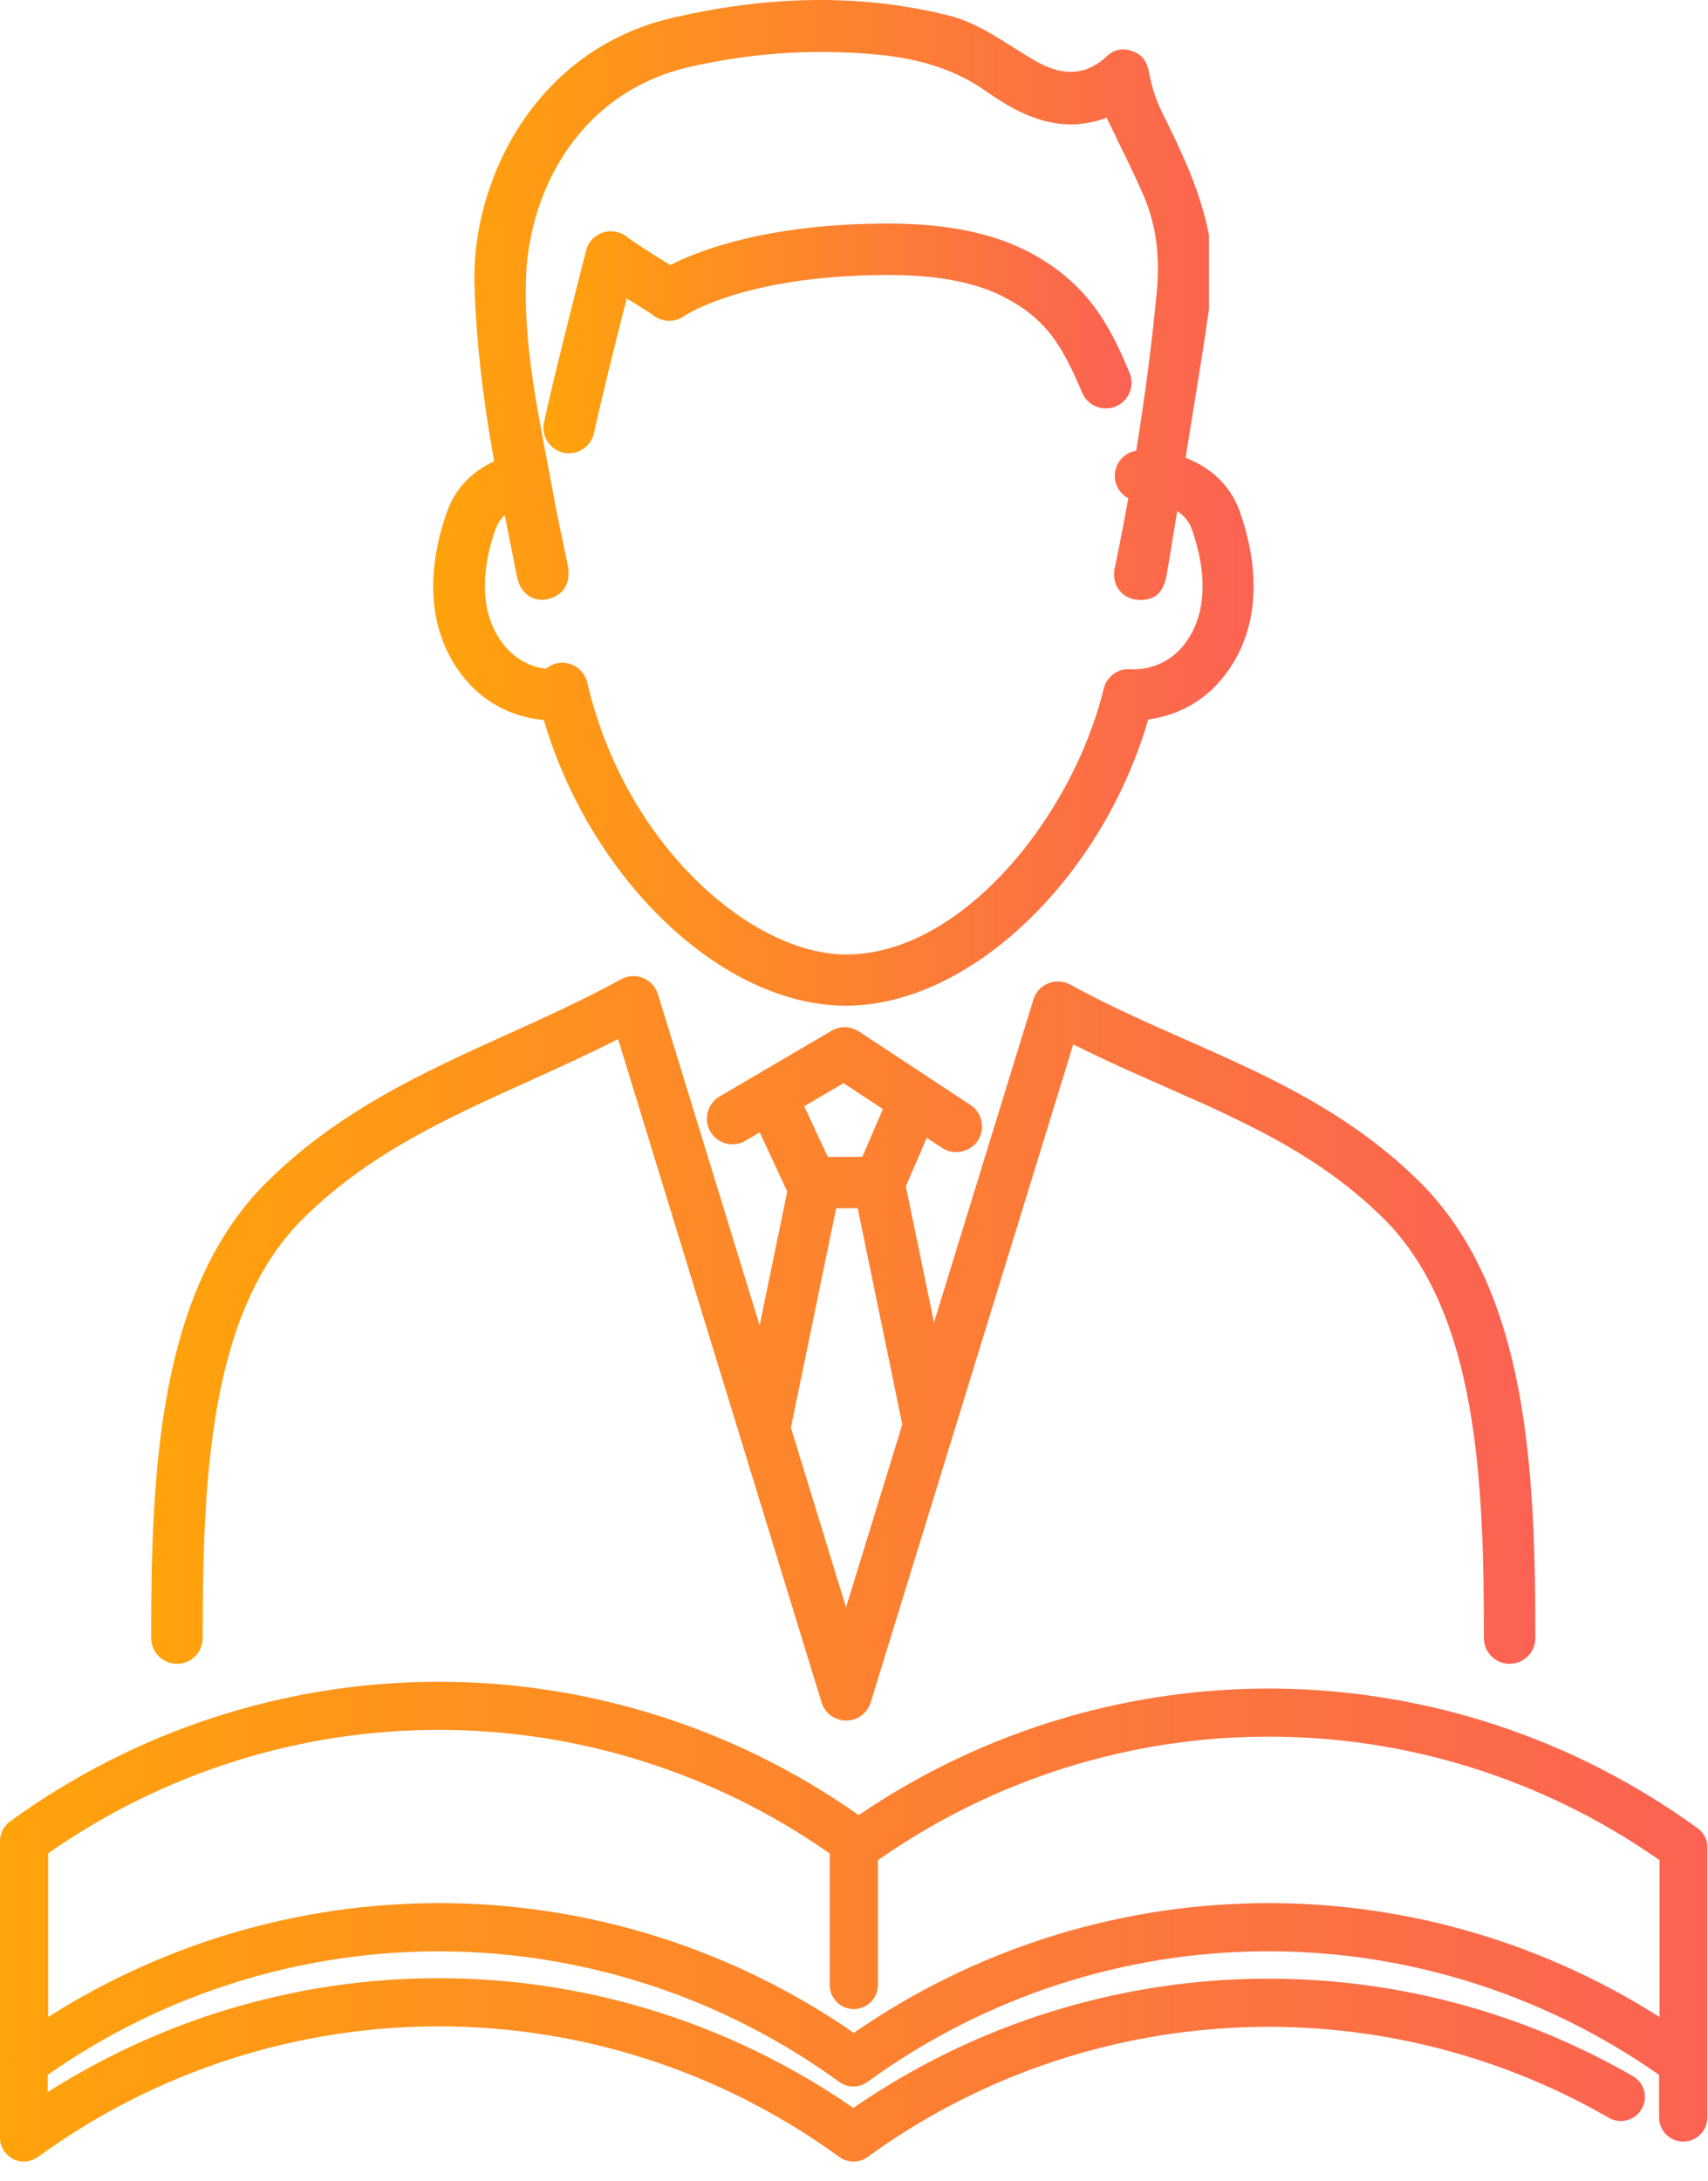
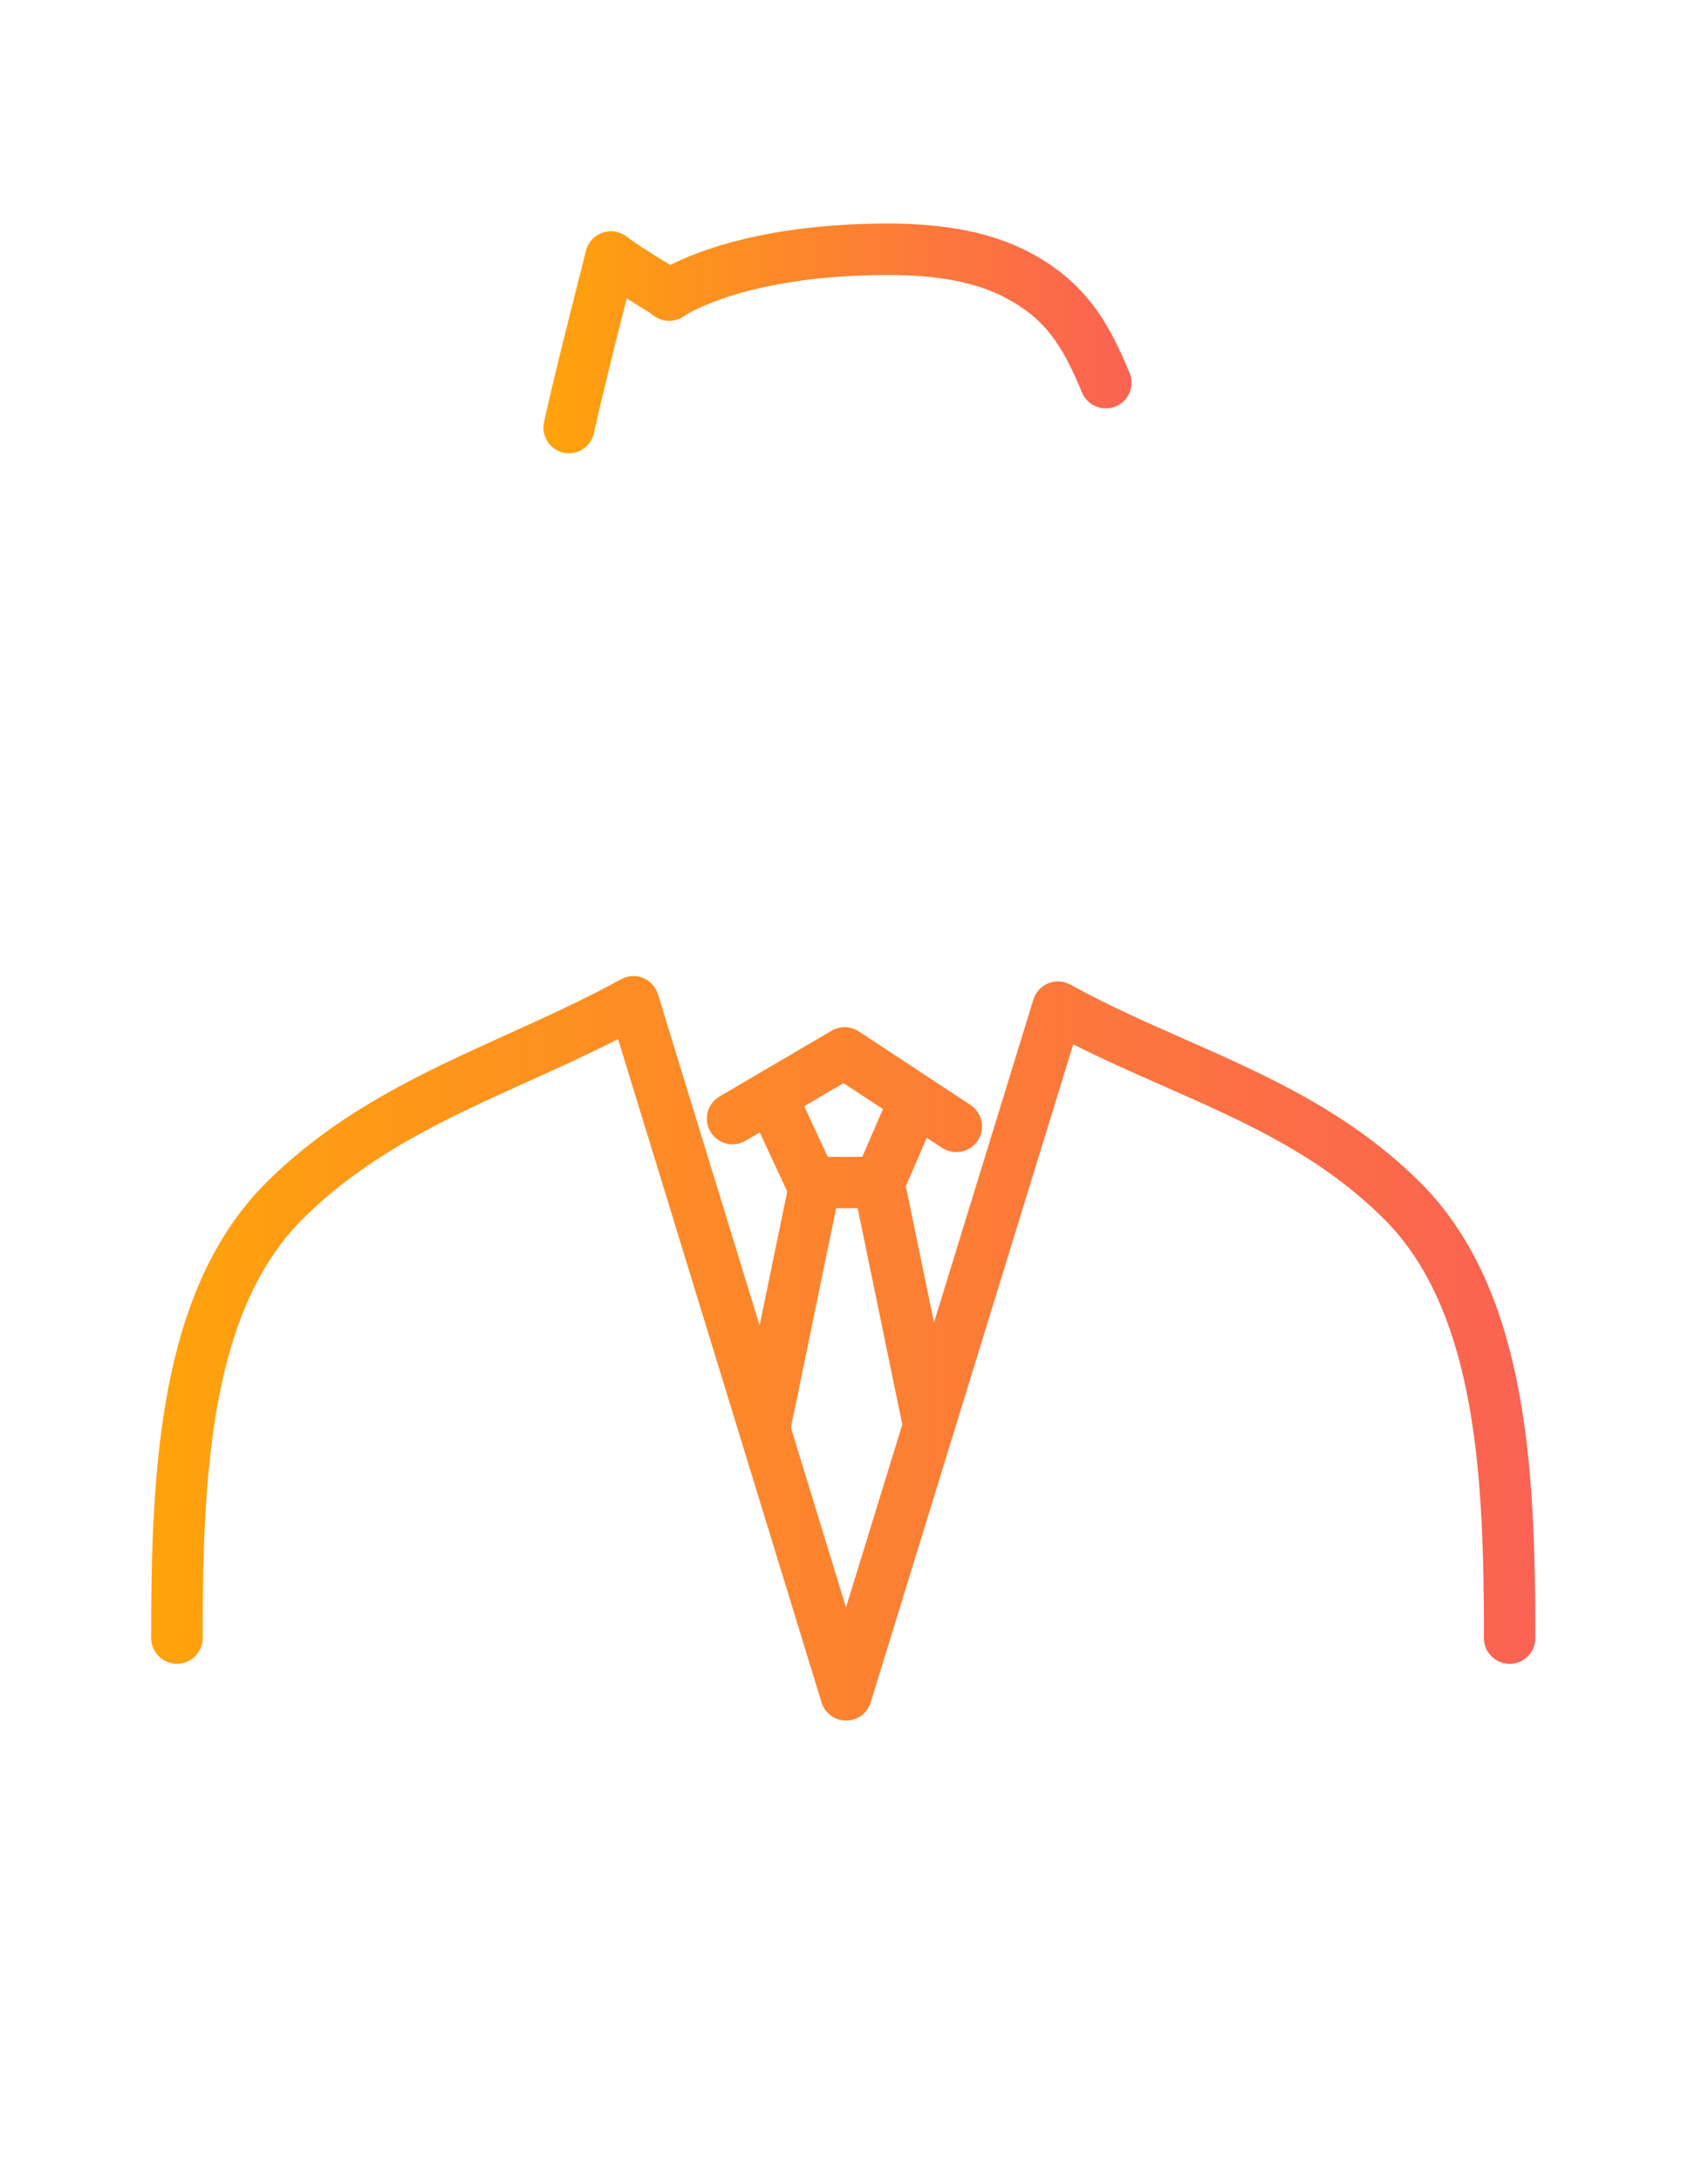
<svg xmlns="http://www.w3.org/2000/svg" width="65" height="83" viewBox="0 0 65 83" fill="none">
  <path d="M6.735 63.312C7.273 63.312 7.713 62.873 7.713 62.334C7.708 56.258 7.989 50.028 11.41 46.495C13.918 43.952 16.934 42.582 20.131 41.139C21.247 40.634 22.389 40.117 23.522 39.54L31.265 64.781C31.39 65.191 31.77 65.471 32.2 65.471C32.631 65.471 33.01 65.191 33.135 64.781L40.844 39.738C42.016 40.333 43.192 40.85 44.339 41.354C47.411 42.711 50.311 43.991 52.771 46.486C56.197 50.028 56.477 56.258 56.472 62.334C56.472 62.873 56.908 63.312 57.451 63.312C57.989 63.312 58.429 62.877 58.429 62.334C58.433 55.858 58.11 49.192 54.172 45.12C51.444 42.354 48.234 40.936 45.131 39.566C43.679 38.924 42.175 38.264 40.732 37.467C40.474 37.325 40.167 37.308 39.896 37.416C39.625 37.528 39.413 37.752 39.327 38.036L35.544 50.325L34.475 45.154H34.467L35.268 43.297L35.854 43.681C36.018 43.788 36.208 43.84 36.393 43.84C36.712 43.84 37.022 43.685 37.212 43.401C37.509 42.953 37.384 42.345 36.932 42.048L32.683 39.247C32.373 39.044 31.972 39.031 31.649 39.221L27.383 41.724C26.918 41.996 26.762 42.595 27.034 43.06C27.305 43.526 27.904 43.681 28.37 43.409L28.913 43.09L29.96 45.34L28.908 50.437L25.039 37.834C24.953 37.553 24.746 37.325 24.47 37.213C24.199 37.101 23.889 37.123 23.63 37.265C22.225 38.04 20.747 38.708 19.317 39.355C16.098 40.811 12.771 42.319 10.005 45.129C6.071 49.196 5.748 55.862 5.752 62.338C5.757 62.873 6.196 63.312 6.735 63.312ZM32.101 41.216L33.601 42.203L32.816 44.021H31.502L30.606 42.095L32.101 41.216ZM31.821 45.977H32.64L34.338 54.207L32.196 61.166L30.098 54.324L31.821 45.977Z" fill="url(#paint0_linear)" />
-   <path d="M20.695 27.398C22.488 33.477 27.478 38.269 32.192 38.269C36.897 38.269 41.934 33.447 43.697 27.376C44.524 27.268 45.722 26.881 46.648 25.644C48.264 23.494 47.674 20.852 47.182 19.469C46.79 18.366 45.963 17.746 45.118 17.422C45.312 16.22 45.506 15.014 45.7 13.812C45.812 13.127 45.907 12.437 46.01 11.752C46.01 10.821 46.01 9.891 46.01 8.96C45.696 7.309 44.989 5.814 44.248 4.328C44.024 3.875 43.847 3.38 43.753 2.88C43.679 2.496 43.593 2.186 43.231 2.005C42.835 1.807 42.447 1.837 42.128 2.134C41.253 2.949 40.349 2.863 39.383 2.307C38.302 1.682 37.315 0.885 36.061 0.579C32.58 -0.279 29.111 -0.128 25.642 0.665C20.295 1.889 17.972 6.939 18.054 10.726C18.093 12.42 18.27 14.122 18.515 15.798C18.601 16.384 18.701 16.966 18.808 17.552C17.938 17.953 17.322 18.603 17.011 19.474C16.516 20.857 15.93 23.498 17.546 25.648C18.55 26.975 19.851 27.324 20.695 27.398ZM18.86 20.133C18.894 20.034 18.976 19.818 19.209 19.603C19.364 20.378 19.519 21.154 19.67 21.93C19.804 22.623 20.351 22.964 20.945 22.77C21.51 22.585 21.734 22.132 21.592 21.438C21.415 20.564 21.217 19.693 21.058 18.814C20.558 16.078 19.916 13.355 20.019 10.546C20.14 7.253 22.044 3.505 26.254 2.544C28.52 2.027 30.809 1.867 33.114 2.053C34.682 2.178 36.186 2.527 37.522 3.47C38.888 4.431 40.357 5.133 42.115 4.479C42.598 5.491 43.089 6.452 43.52 7.443C44.024 8.602 44.14 9.83 44.024 11.084C43.834 13.118 43.563 15.139 43.24 17.151C42.761 17.229 42.408 17.647 42.425 18.142C42.438 18.5 42.641 18.801 42.938 18.961C42.779 19.853 42.606 20.74 42.421 21.624C42.275 22.33 42.787 22.886 43.507 22.826C44.015 22.783 44.287 22.52 44.412 21.805C44.545 21.02 44.67 20.232 44.8 19.448C45.037 19.603 45.243 19.823 45.355 20.137C45.717 21.15 46.166 23.063 45.101 24.48C44.356 25.472 43.313 25.485 43.016 25.467C42.533 25.428 42.115 25.752 42.003 26.208C40.81 31.09 36.587 36.321 32.205 36.321C28.607 36.321 23.785 32.163 22.35 25.976C22.234 25.48 21.76 25.157 21.256 25.23C21.07 25.256 20.907 25.338 20.773 25.45C20.321 25.39 19.653 25.179 19.127 24.48C18.05 23.059 18.498 21.145 18.86 20.133Z" fill="url(#paint1_linear)" />
  <path d="M22.605 16.474C22.88 15.203 23.436 12.98 23.85 11.355C23.945 11.416 24.039 11.472 24.13 11.528C24.44 11.722 24.738 11.903 24.888 12.019C25.233 12.273 25.698 12.273 26.043 12.023C26.065 12.006 28.348 10.464 33.803 10.464C35.708 10.464 37.173 10.748 38.276 11.338C39.806 12.148 40.431 13.148 41.18 14.941C41.387 15.44 41.96 15.673 42.46 15.466C42.96 15.259 43.193 14.686 42.986 14.187C42.262 12.45 41.426 10.795 39.194 9.61C37.798 8.869 36.035 8.507 33.803 8.507C29.236 8.507 26.608 9.524 25.509 10.084C25.401 10.015 25.28 9.942 25.16 9.869C24.716 9.593 24.212 9.283 23.833 8.994C23.57 8.8 23.229 8.744 22.923 8.856C22.617 8.964 22.381 9.218 22.303 9.537C21.937 10.976 21.075 14.346 20.704 16.065C20.588 16.591 20.924 17.112 21.45 17.229C21.519 17.246 21.588 17.25 21.657 17.25C22.1 17.246 22.505 16.936 22.605 16.474Z" fill="url(#paint2_linear)" />
-   <path d="M64.608 69.573C55.081 62.653 42.361 62.485 32.679 69.069C22.949 62.222 10.027 62.304 0.375 69.315C0.142 69.487 0 69.763 0 70.056V78.329C0 78.355 0.004 78.385 0.009 78.411C0.009 78.432 0 78.454 0 78.48V81.332C0 81.337 0 81.341 0 81.35C0 81.384 0.004 81.418 0.009 81.457C0.013 81.483 0.013 81.509 0.017 81.531C0.022 81.561 0.034 81.587 0.043 81.617C0.052 81.647 0.06 81.673 0.073 81.703C0.082 81.724 0.099 81.746 0.108 81.772C0.125 81.802 0.142 81.832 0.159 81.862C0.164 81.867 0.164 81.871 0.168 81.875C0.177 81.888 0.19 81.897 0.198 81.905C0.228 81.944 0.263 81.979 0.297 82.013C0.315 82.03 0.336 82.043 0.353 82.061C0.388 82.086 0.422 82.112 0.461 82.134C0.483 82.147 0.5 82.155 0.521 82.168C0.564 82.19 0.612 82.203 0.659 82.216C0.676 82.22 0.694 82.228 0.711 82.233C0.776 82.246 0.84 82.254 0.909 82.254C0.995 82.254 1.077 82.237 1.155 82.216C1.172 82.211 1.189 82.207 1.206 82.198C1.288 82.168 1.366 82.134 1.435 82.082C1.439 82.078 1.443 82.078 1.443 82.078C10.566 75.451 22.824 75.451 31.942 82.078C32.265 82.31 32.696 82.31 33.019 82.078C41.297 76.062 52.371 75.481 61.225 80.587C61.665 80.841 62.225 80.69 62.475 80.251C62.729 79.811 62.578 79.251 62.139 79.001C52.845 73.641 41.279 74.132 32.476 80.212C23.251 73.835 11.216 73.637 1.814 79.609V78.954C10.893 72.598 22.941 72.689 31.938 79.221C32.261 79.454 32.692 79.454 33.015 79.221C42.012 72.684 54.055 72.594 63.139 78.954V80.574C63.139 81.078 63.548 81.492 64.056 81.492C64.561 81.492 64.974 81.082 64.974 80.574V78.592V78.48V70.314C64.987 70.021 64.845 69.746 64.608 69.573ZM32.493 77.355C23.268 70.978 11.233 70.78 1.831 76.752V70.525C10.785 64.256 22.622 64.26 31.576 70.53V75.532C31.576 76.037 31.985 76.45 32.493 76.45C32.998 76.45 33.411 76.041 33.411 75.532V70.784C42.365 64.515 54.202 64.515 63.156 70.784V76.752C53.754 70.78 41.719 70.978 32.493 77.355Z" fill="url(#paint3_linear)" />
  <defs>
    <linearGradient id="paint0_linear" x1="5.752" y1="51.306" x2="58.429" y2="51.306" gradientUnits="userSpaceOnUse">
      <stop stop-color="#FFA30B" />
      <stop offset="1" stop-color="#FB6253" />
    </linearGradient>
    <linearGradient id="paint1_linear" x1="16.487" y1="19.135" x2="47.706" y2="19.135" gradientUnits="userSpaceOnUse">
      <stop stop-color="#FFA30B" />
      <stop offset="1" stop-color="#FB6253" />
    </linearGradient>
    <linearGradient id="paint2_linear" x1="20.681" y1="12.879" x2="43.061" y2="12.879" gradientUnits="userSpaceOnUse">
      <stop stop-color="#FFA30B" />
      <stop offset="1" stop-color="#FB6253" />
    </linearGradient>
    <linearGradient id="paint3_linear" x1="-4.23589e-07" y1="73.124" x2="64.975" y2="73.124" gradientUnits="userSpaceOnUse">
      <stop stop-color="#FFA30B" />
      <stop offset="1" stop-color="#FB6253" />
    </linearGradient>
  </defs>
</svg>